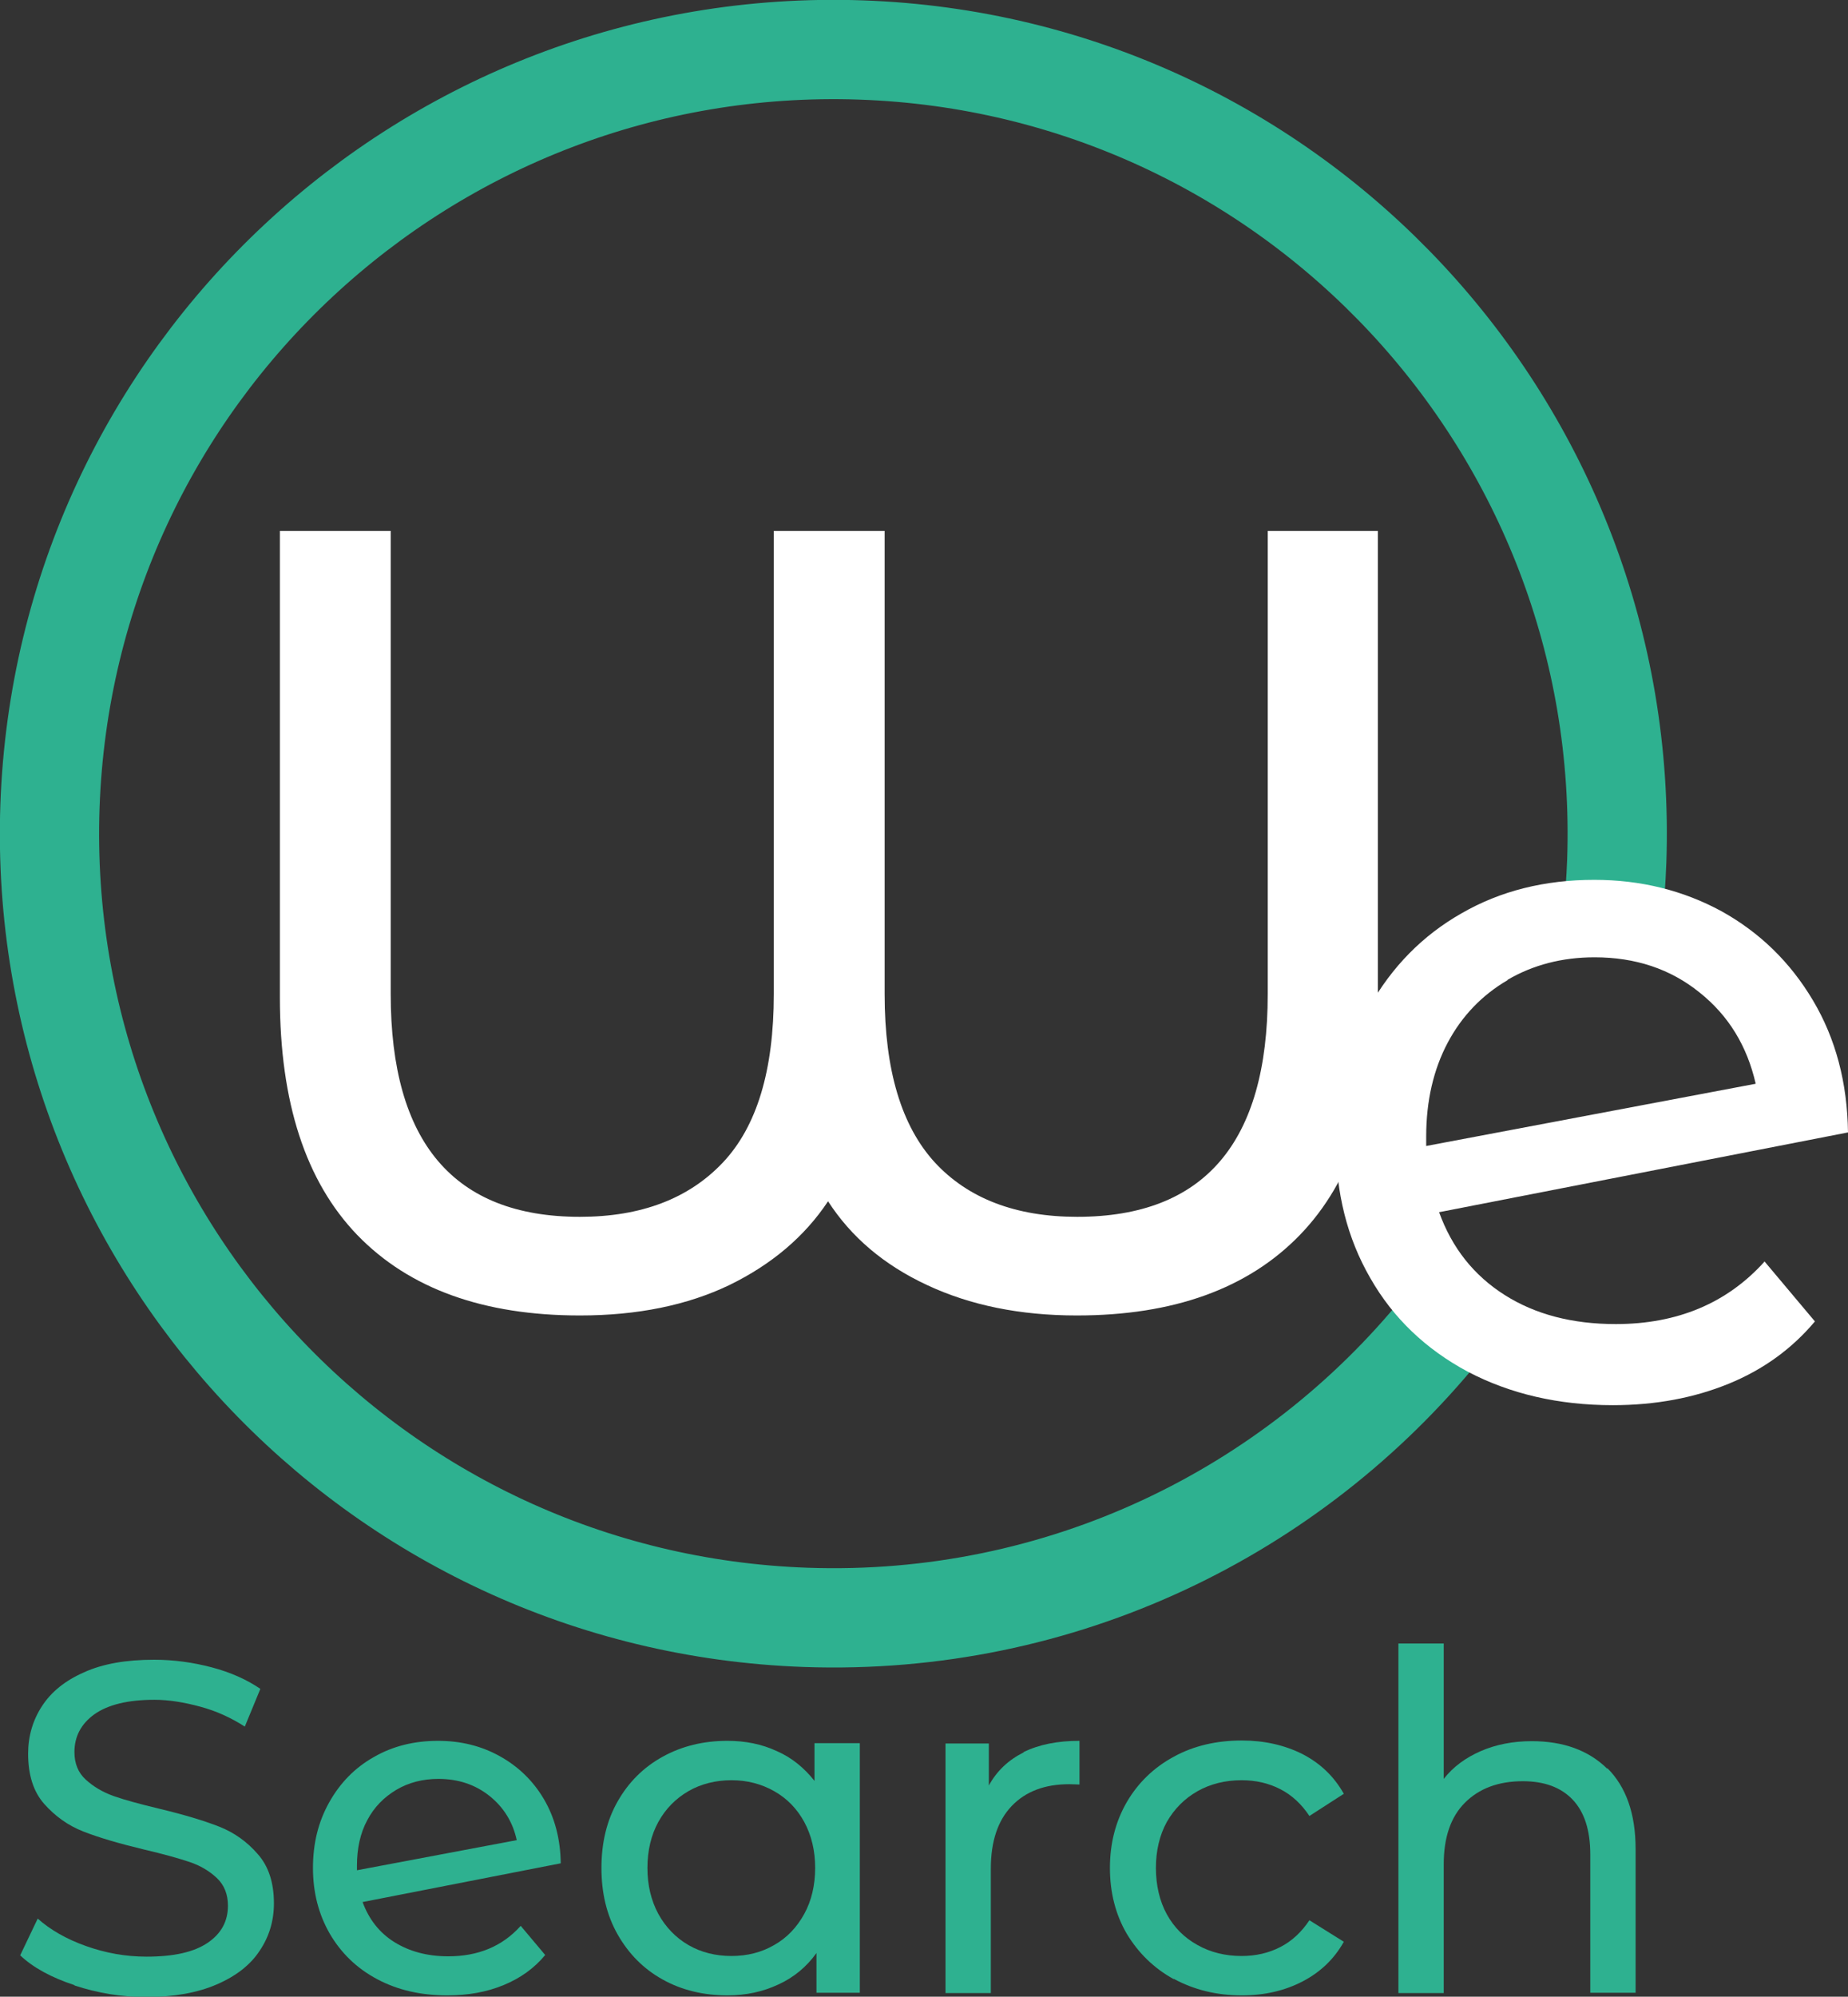
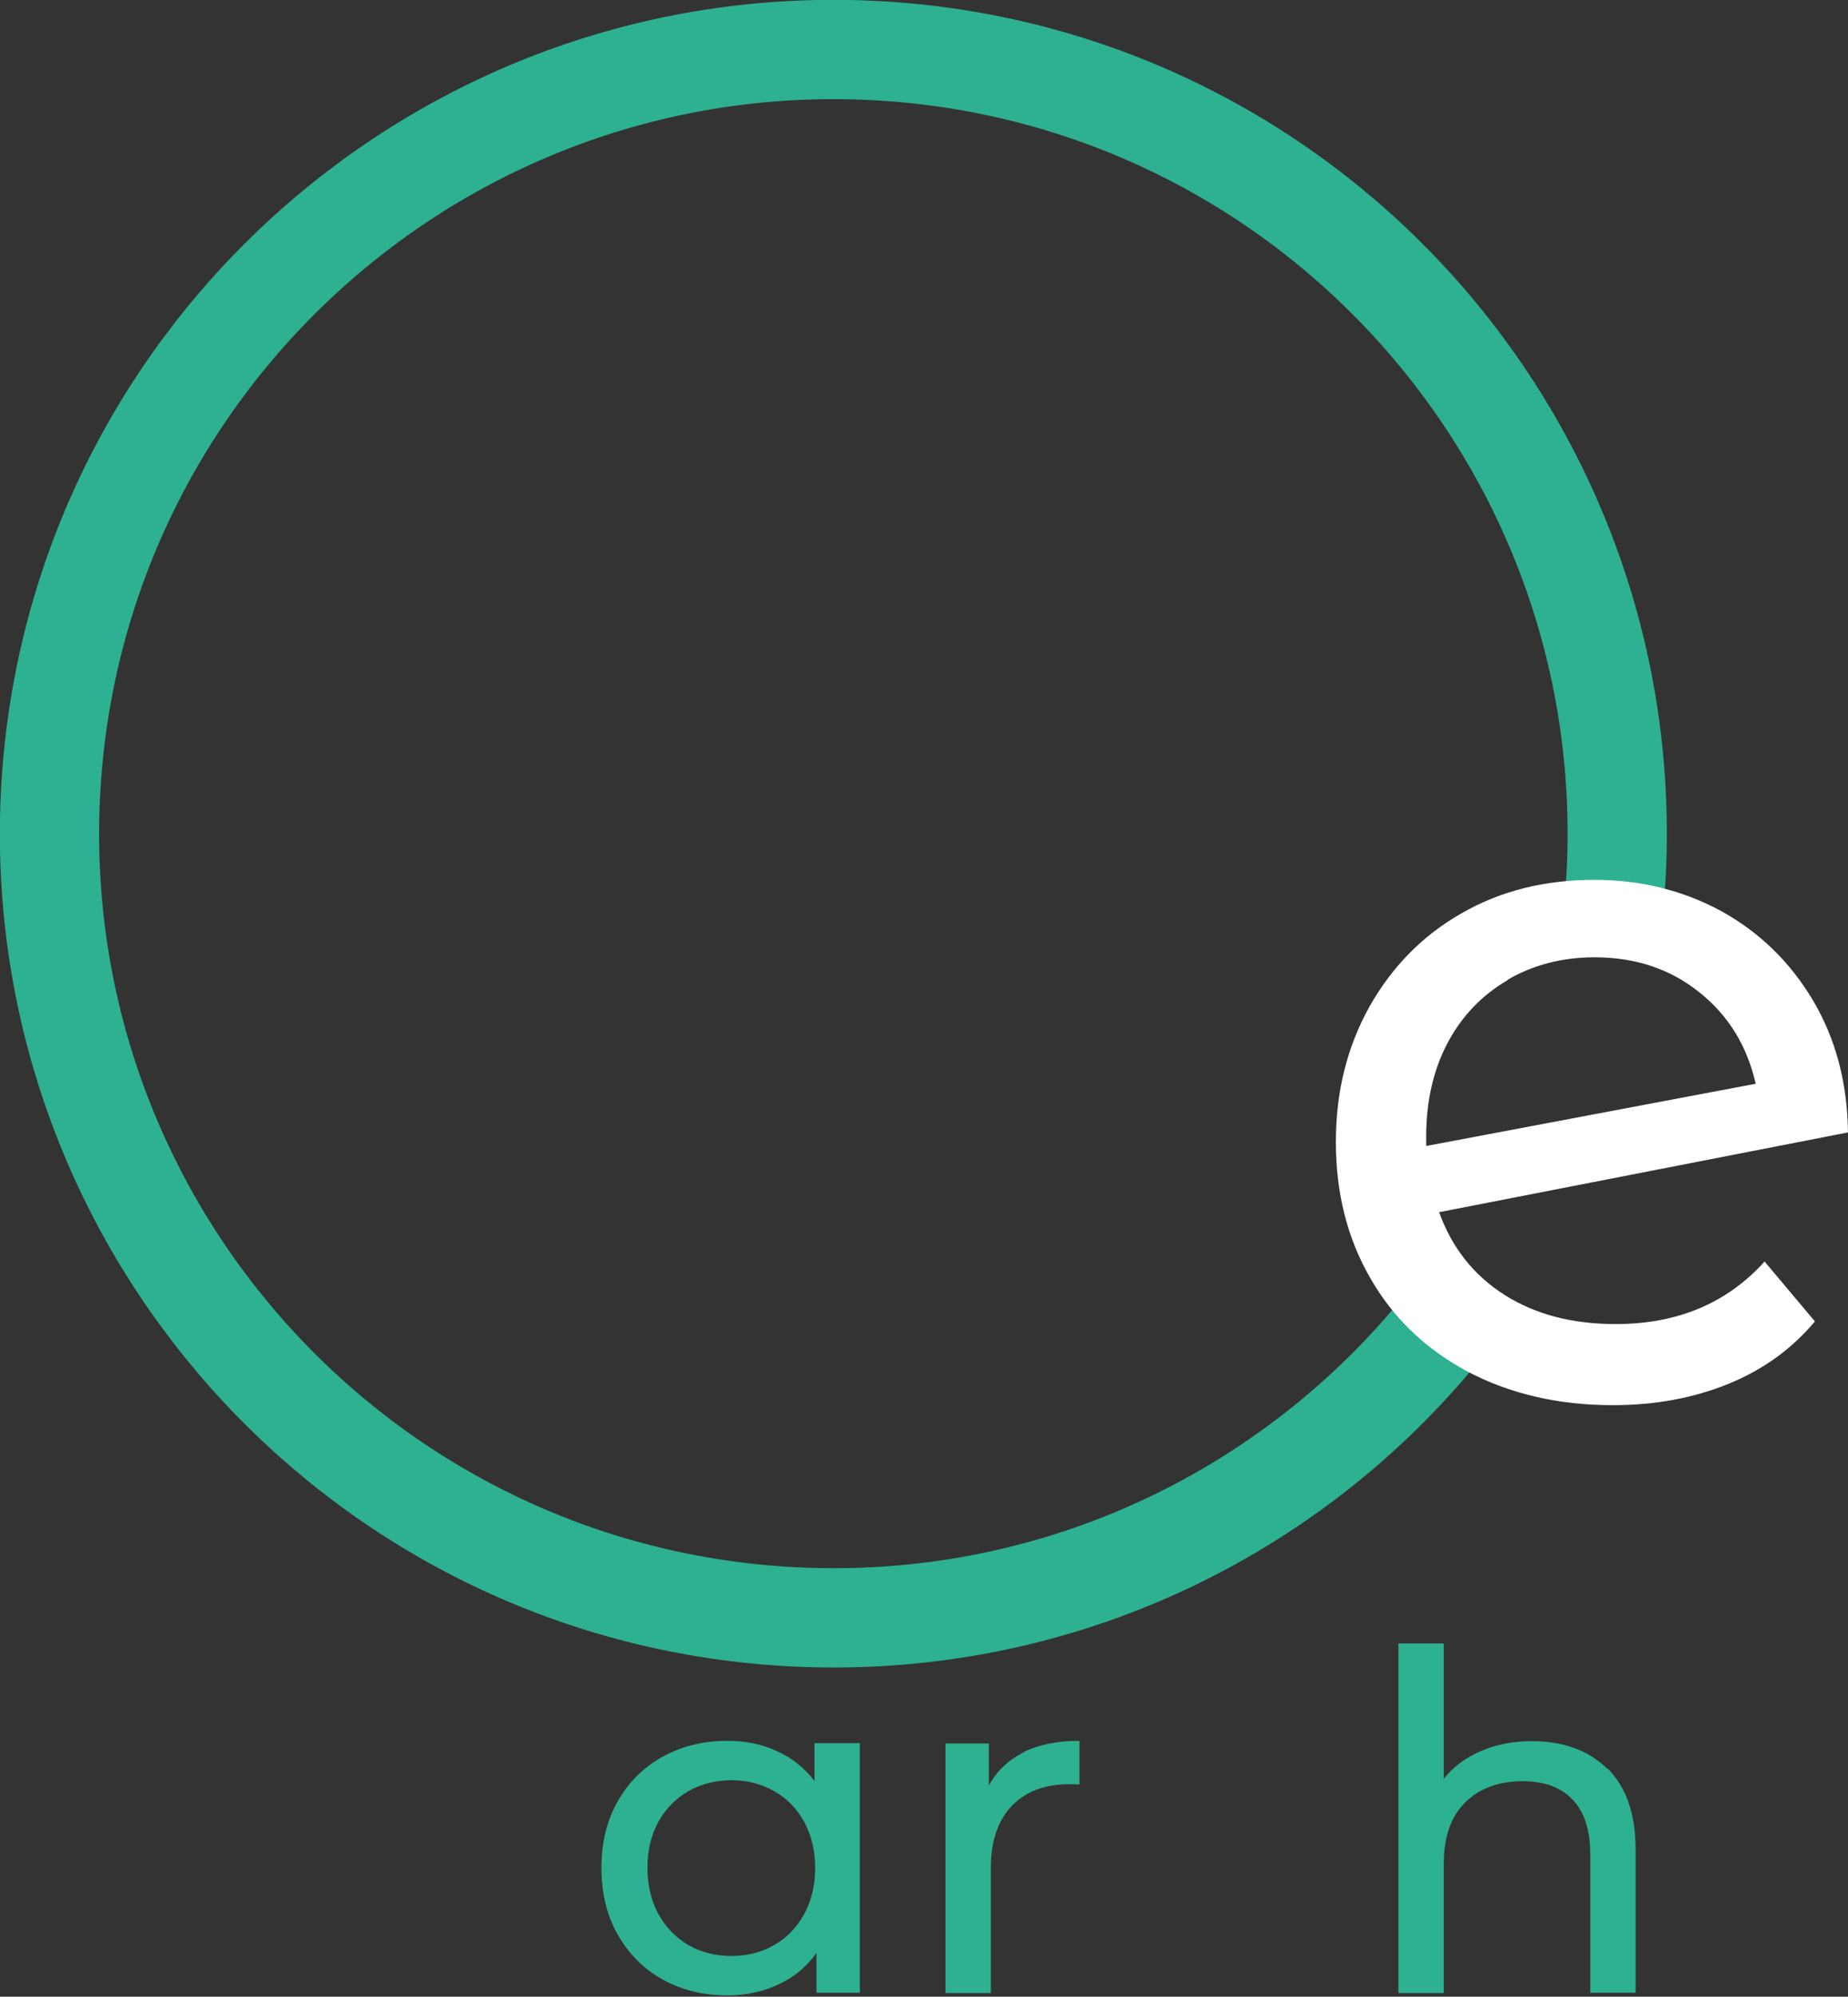
<svg xmlns="http://www.w3.org/2000/svg" id="Calque_1" data-name="Calque 1" viewBox="0 0 55.86 60.32">
  <rect x="0" y="0" width="55.86" height="60.32" fill="#333333" stroke="none" />
  <defs>
    <style> .cls-1 { fill: none; stroke: #2eb190; stroke-miterlimit: 10; stroke-width: 3px; } .cls-2 { fill: #2eb190; } .cls-2, .cls-3 { stroke-width: 0px; } .cls-3 { fill: #fff; } </style>
  </defs>
  <path class="cls-1" d="M43.59,40.11c-4.52,5.57-11.51,9.02-19.23,8.75-13.08-.46-23.3-11.43-22.85-24.5C1.97,11.29,12.94,1.06,26.02,1.51s23.3,11.43,22.85,24.5c-.01.31-.03.61-.05.91" />
-   <path class="cls-3" d="M41.65,16.04v14.09c0,3.17-.79,5.56-2.36,7.18-1.57,1.62-3.82,2.43-6.74,2.43-1.72,0-3.23-.31-4.53-.92-1.31-.61-2.3-1.46-2.99-2.53-.71,1.07-1.71,1.91-2.98,2.53-1.27.61-2.78.92-4.52.92-2.92,0-5.16-.81-6.73-2.43-1.56-1.62-2.34-4.01-2.34-7.18v-14.09h3.35v13.99c0,4.48,1.91,6.73,5.72,6.73,1.85,0,3.29-.55,4.32-1.64,1.03-1.09,1.54-2.79,1.54-5.09v-13.99h3.35v13.99c0,2.3.51,3.99,1.52,5.09,1.01,1.09,2.45,1.64,4.3,1.64,3.84,0,5.76-2.24,5.76-6.73v-13.99h3.35Z" />
  <g>
-     <path class="cls-2" d="M2.25,59.97c-.7-.23-1.25-.53-1.64-.9l.53-1.11c.38.34.87.62,1.46.83.59.21,1.2.32,1.83.32.83,0,1.44-.14,1.85-.42.41-.28.61-.65.61-1.12,0-.34-.11-.62-.33-.83-.22-.21-.5-.38-.83-.49-.33-.11-.79-.24-1.39-.38-.75-.18-1.36-.36-1.82-.54-.46-.18-.85-.46-1.18-.83-.33-.37-.49-.88-.49-1.52,0-.53.14-1.01.42-1.44.28-.43.7-.77,1.27-1.02.57-.26,1.28-.38,2.12-.38.59,0,1.17.08,1.74.23.57.15,1.06.37,1.47.65l-.47,1.14c-.42-.27-.86-.47-1.34-.6s-.94-.21-1.39-.21c-.81,0-1.41.15-1.82.44-.4.29-.6.67-.6,1.14,0,.34.11.62.34.83.23.21.51.38.85.5.34.12.79.24,1.37.38.75.18,1.35.36,1.81.54s.85.46,1.17.83c.33.37.49.87.49,1.49,0,.52-.14,1-.43,1.43-.28.43-.72.77-1.3,1.02-.58.25-1.29.38-2.13.38-.75,0-1.47-.12-2.17-.35Z" />
-     <path class="cls-2" d="M15.74,58.18l.74.88c-.33.4-.75.7-1.26.91s-1.07.31-1.7.31c-.8,0-1.5-.16-2.12-.49-.62-.33-1.09-.79-1.43-1.37-.34-.59-.51-1.25-.51-1.99s.16-1.39.49-1.98c.33-.59.78-1.05,1.35-1.37.57-.33,1.22-.49,1.94-.49.68,0,1.3.15,1.86.46.56.31,1.01.74,1.34,1.3s.5,1.21.51,1.94l-5.99,1.17c.19.52.51.93.96,1.21s.99.43,1.63.43c.9,0,1.63-.3,2.18-.91ZM11.98,54.07c-.37.22-.67.52-.88.92-.21.39-.31.85-.31,1.37v.14l4.83-.91c-.12-.55-.4-1-.83-1.34s-.94-.51-1.54-.51c-.47,0-.9.11-1.27.33Z" />
    <path class="cls-2" d="M25.99,52.66v7.54h-1.31v-1.2c-.3.42-.69.74-1.15.95-.47.22-.98.33-1.54.33-.73,0-1.39-.16-1.96-.48-.58-.32-1.03-.78-1.36-1.36s-.49-1.25-.49-2.01.16-1.43.49-2.01.78-1.03,1.36-1.35c.58-.32,1.23-.48,1.96-.48.54,0,1.04.1,1.49.31.46.2.83.51,1.14.9v-1.14h1.37ZM23.4,58.76c.39-.22.69-.54.91-.94.22-.4.33-.87.33-1.39s-.11-.98-.33-1.39c-.22-.4-.52-.71-.91-.93-.39-.22-.82-.33-1.29-.33s-.92.11-1.3.33c-.38.22-.69.53-.91.93-.22.4-.33.87-.33,1.39s.11.98.33,1.39c.22.4.53.72.91.94.38.22.82.33,1.3.33s.91-.11,1.29-.33Z" />
    <path class="cls-2" d="M30.94,52.93c.47-.23,1.03-.34,1.69-.34v1.32c-.08,0-.18-.01-.31-.01-.74,0-1.32.22-1.74.66-.42.44-.63,1.07-.63,1.89v3.76h-1.37v-7.54h1.31v1.27c.24-.44.59-.77,1.05-1Z" />
-     <path class="cls-2" d="M35.48,59.79c-.6-.33-1.07-.79-1.42-1.37-.34-.58-.51-1.25-.51-1.99s.17-1.4.51-1.99c.34-.58.81-1.04,1.42-1.37.6-.33,1.29-.49,2.06-.49.68,0,1.29.14,1.83.41.54.28.95.67,1.25,1.2l-1.04.67c-.24-.36-.53-.63-.88-.81-.35-.18-.74-.27-1.17-.27-.49,0-.94.11-1.33.33-.39.22-.7.53-.93.93-.22.4-.33.87-.33,1.39s.11,1,.33,1.4c.22.4.53.71.93.93.39.22.84.33,1.33.33.43,0,.82-.09,1.17-.27.35-.18.64-.45.88-.81l1.04.65c-.29.52-.71.92-1.25,1.2-.54.28-1.15.42-1.83.42-.77,0-1.45-.17-2.06-.5Z" />
    <path class="cls-2" d="M48.59,53.42c.56.56.85,1.37.85,2.44v4.34h-1.37v-4.18c0-.73-.18-1.28-.53-1.65s-.85-.56-1.51-.56c-.74,0-1.32.22-1.75.65s-.64,1.05-.64,1.86v3.89h-1.37v-10.56h1.37v4.09c.28-.36.66-.64,1.12-.84s.98-.3,1.54-.3c.96,0,1.72.28,2.28.83Z" />
  </g>
  <path class="cls-3" d="M53.33,38.1l1.53,1.82c-.69.82-1.55,1.45-2.6,1.88-1.05.43-2.22.65-3.51.65-1.64,0-3.1-.34-4.38-1.01-1.27-.68-2.26-1.62-2.95-2.83-.7-1.21-1.04-2.58-1.04-4.11s.34-2.87,1.01-4.08c.68-1.21,1.61-2.16,2.79-2.83,1.18-.68,2.52-1.01,4.01-1.01,1.41,0,2.69.32,3.85.95,1.15.64,2.07,1.53,2.76,2.69.69,1.16,1.04,2.49,1.06,3.99l-12.36,2.41c.39,1.08,1.05,1.91,1.98,2.5.93.59,2.05.88,3.36.88,1.86,0,3.36-.63,4.49-1.88ZM45.57,29.61c-.77.45-1.38,1.08-1.81,1.89s-.65,1.76-.65,2.83v.29l9.96-1.88c-.26-1.14-.82-2.06-1.7-2.76-.88-.71-1.94-1.06-3.17-1.06-.98,0-1.86.23-2.63.68Z" />
</svg>